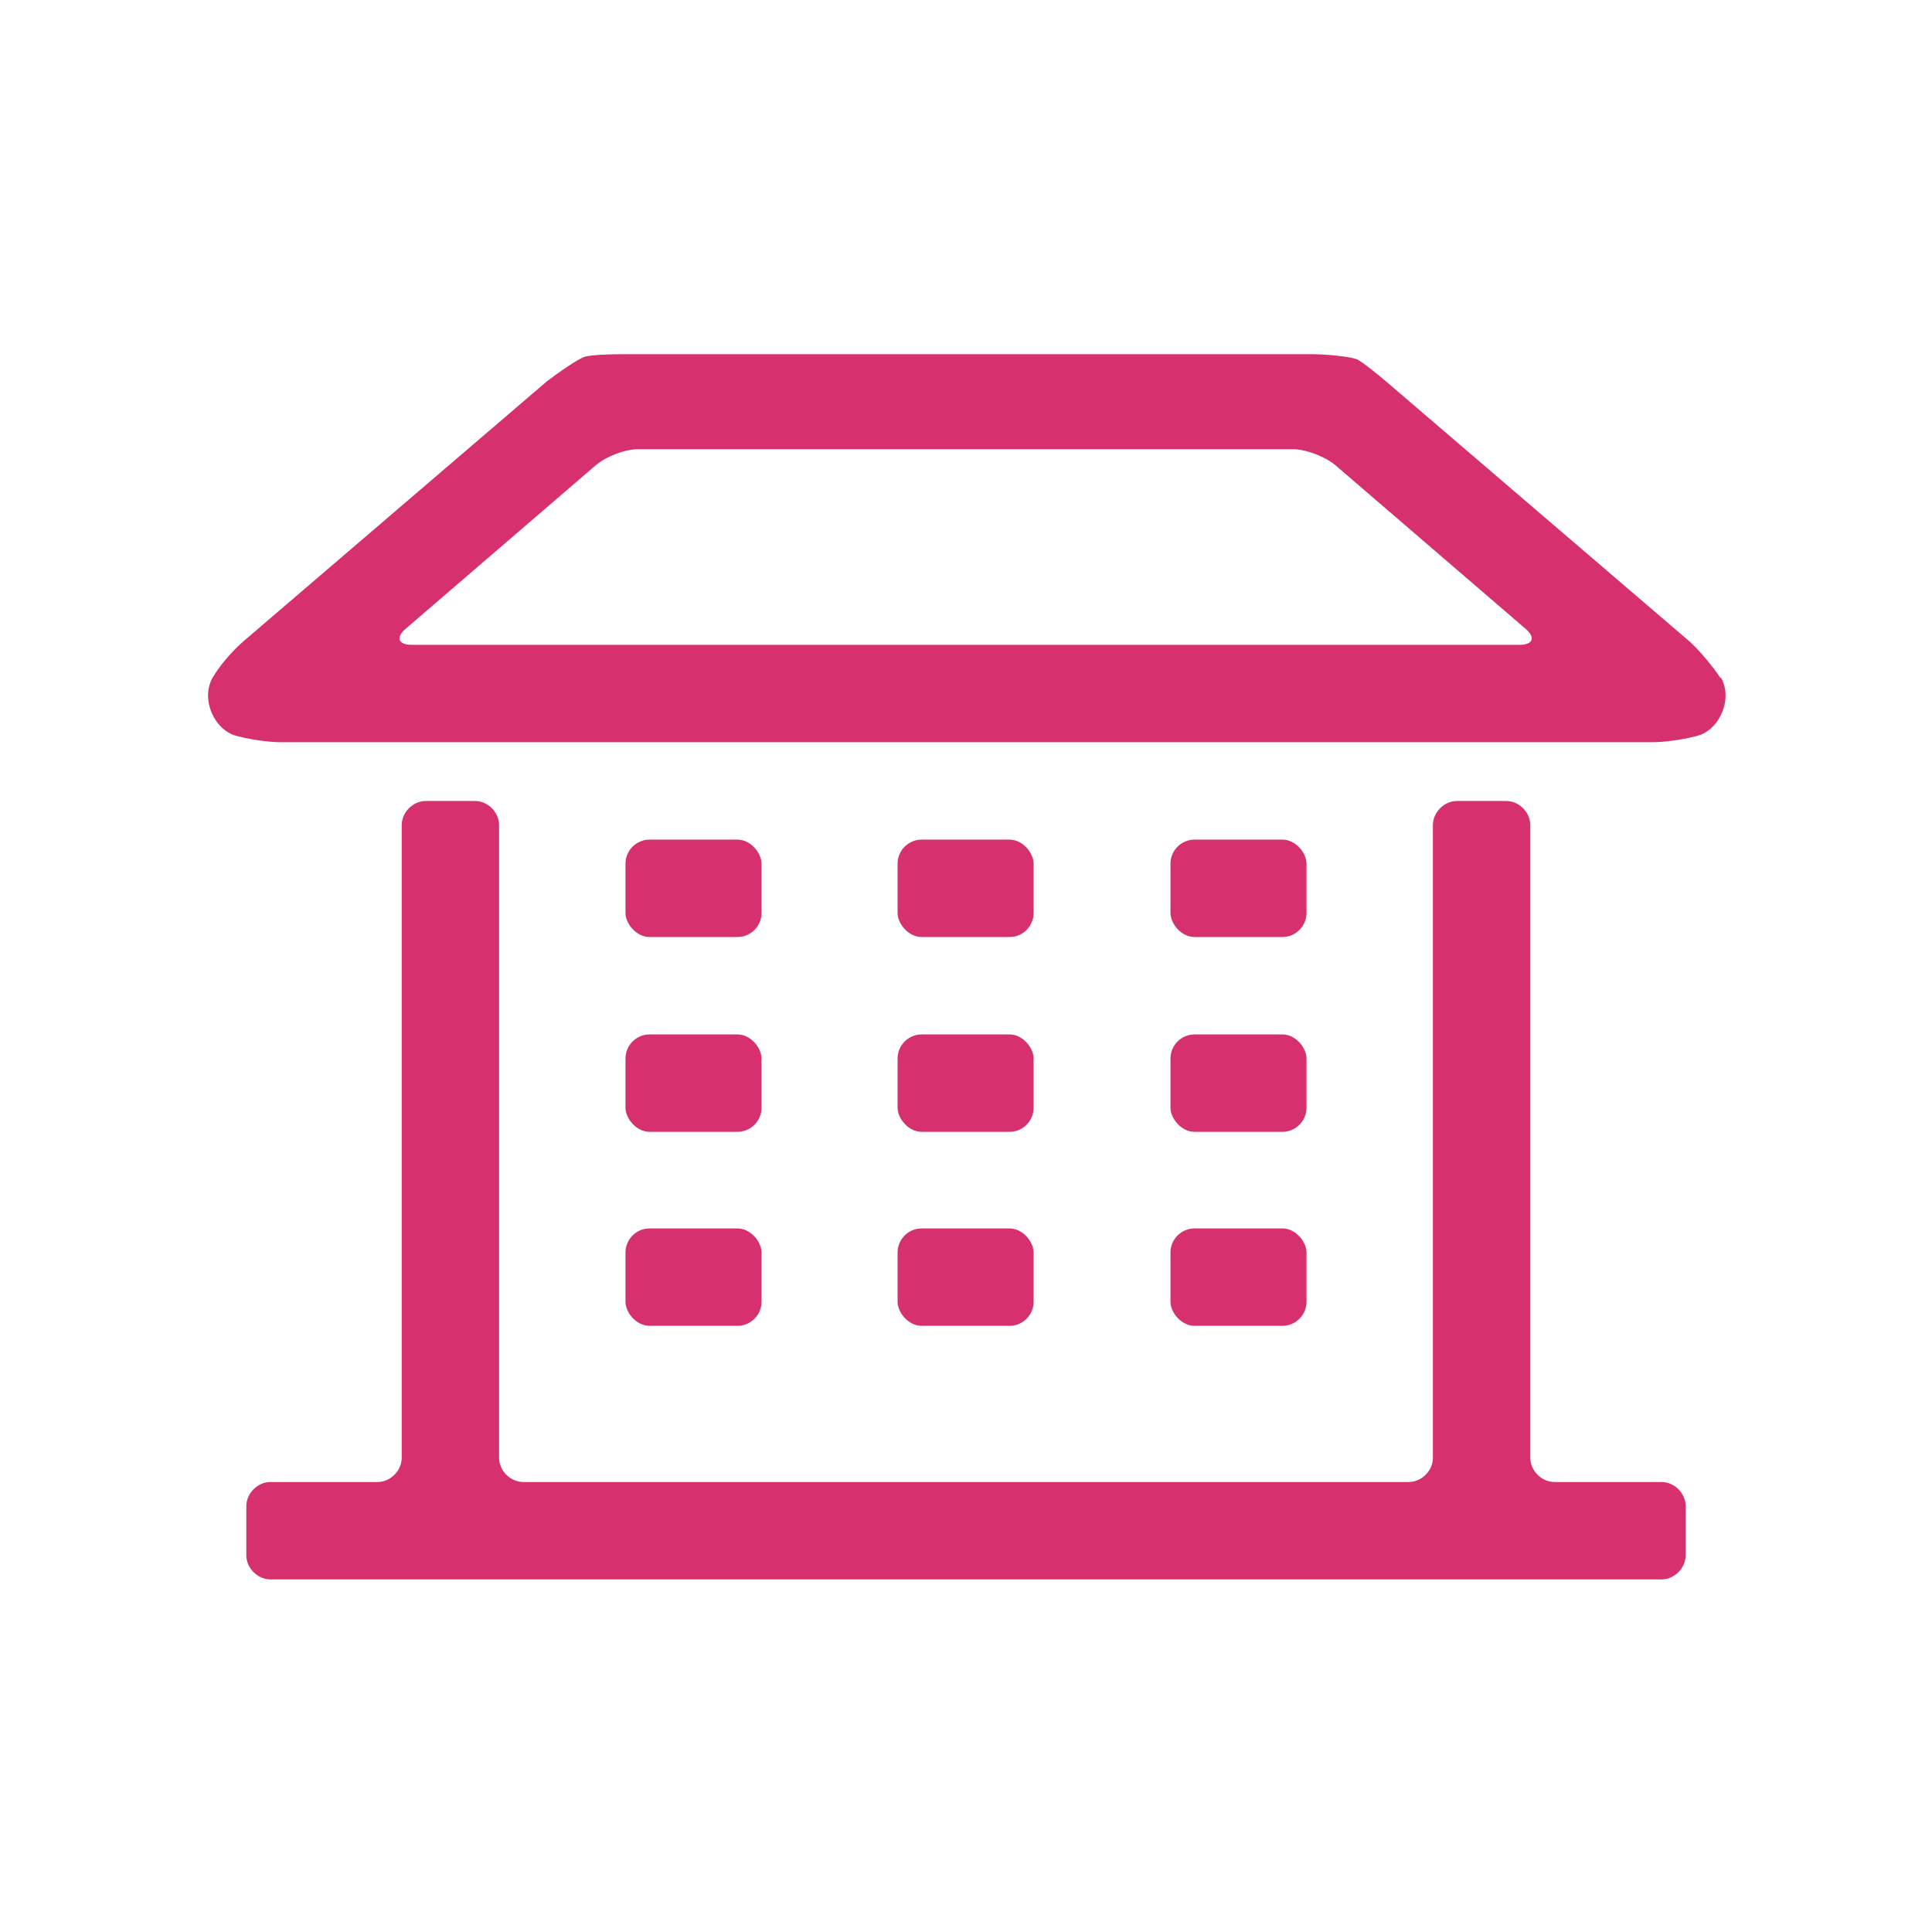
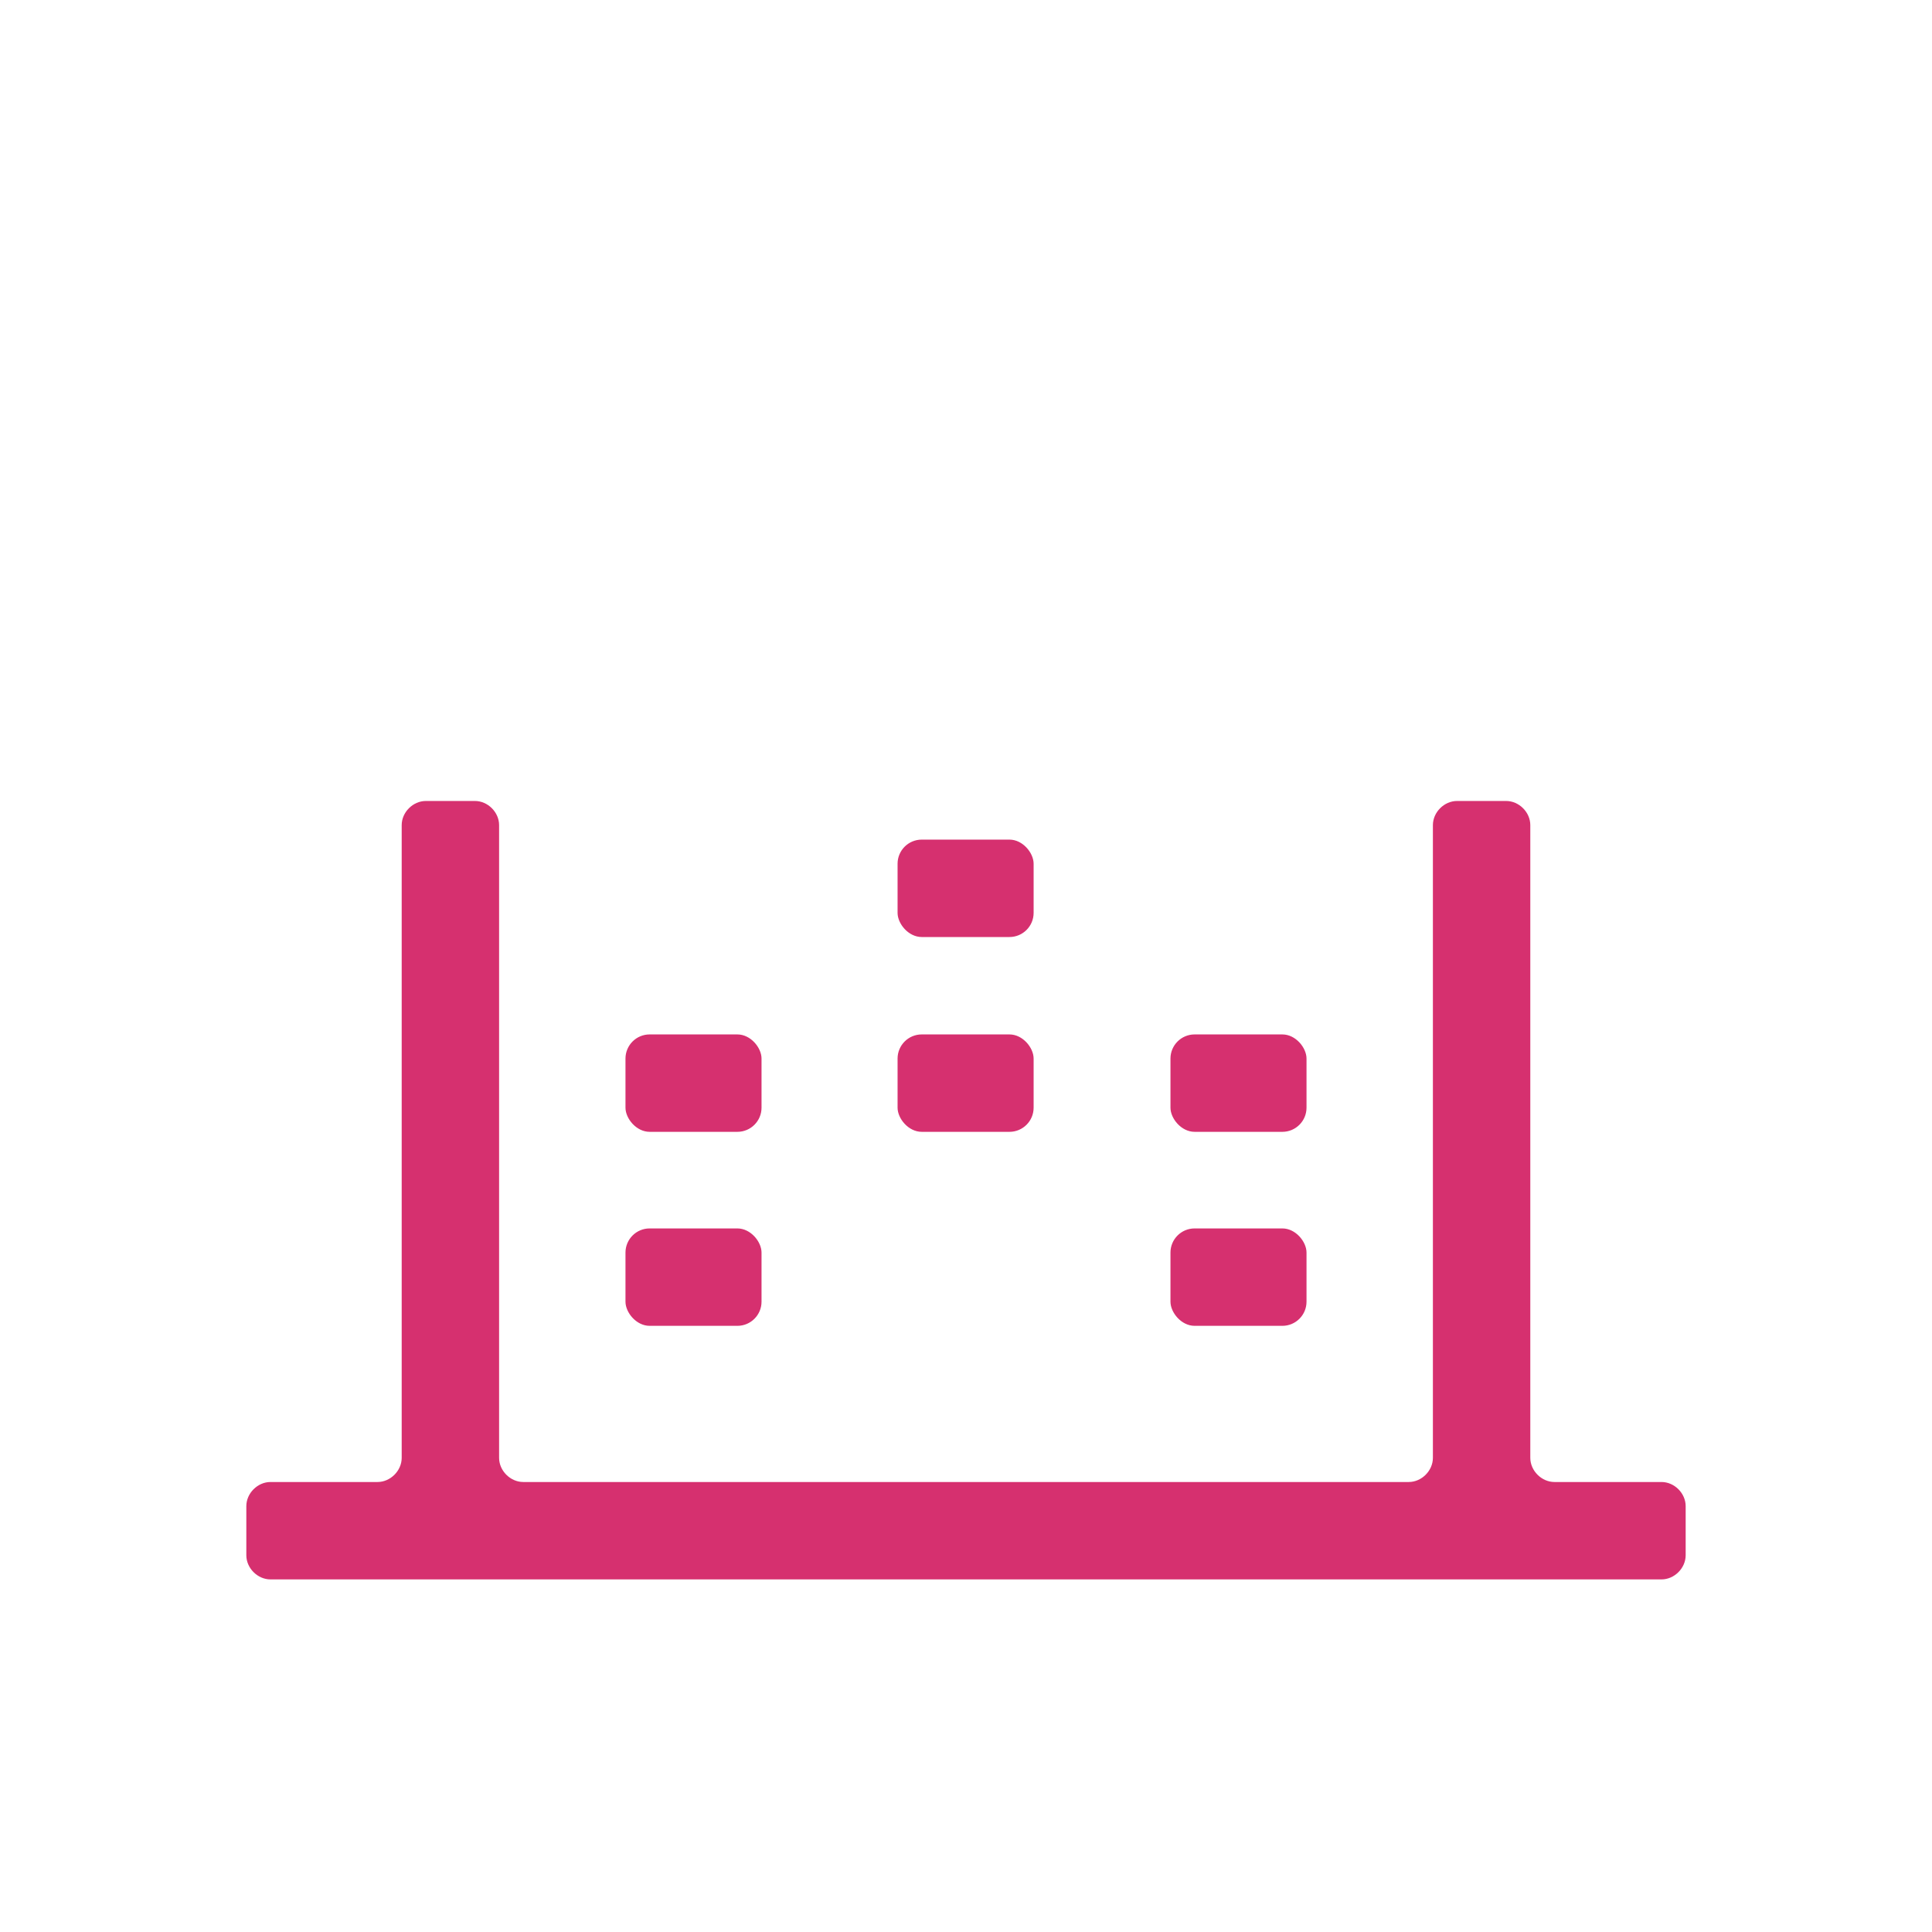
<svg xmlns="http://www.w3.org/2000/svg" id="Vrstva_1" data-name="Vrstva 1" viewBox="0 0 24 24">
  <defs>
    <style>
      .cls-1 {
        fill: #d6306f;
      }
    </style>
  </defs>
  <path class="cls-1" d="M19.01,10.25c0-.16-.14-.3-.3-.3h-.61c-.16,0-.3.14-.3.3v7.86c0,.16-.14.3-.3.3H6.5c-.16,0-.3-.14-.3-.3v-7.86c0-.16-.14-.3-.3-.3h-.61c-.16,0-.3.14-.3.3v7.86c0,.16-.14.3-.3.3h-1.33c-.16,0-.3.14-.3.3v.61c0,.16.14.3.3.3h17.28c.16,0,.3-.14.3-.3v-.61c0-.16-.14-.3-.3-.3h-1.33c-.16,0-.3-.14-.3-.3v-7.86Z" />
-   <path class="cls-1" d="M21.37,8.42c-.09-.14-.26-.34-.38-.45l-3.77-3.23c-.13-.11-.28-.23-.35-.27s-.4-.07-.57-.07H7.71c-.16,0-.36.01-.44.03s-.35.21-.48.31l-3.77,3.23c-.13.11-.3.31-.38.45,0,0-.11.17-.02.41.09.24.28.3.28.3.16.05.42.09.59.09h17.04c.16,0,.43-.04.59-.09,0,0,.19-.06.28-.3.09-.24-.02-.41-.02-.41ZM5.11,8.01c-.16,0-.2-.09-.07-.2l2.36-2.03c.13-.11.36-.2.53-.2h8.13c.16,0,.4.09.53.2l2.36,2.03c.13.11.09.2-.07.2H5.11Z" />
  <rect class="cls-1" x="11.15" y="10.43" width="1.69" height="1.21" rx=".3" ry=".3" />
-   <rect class="cls-1" x="14.54" y="10.43" width="1.69" height="1.21" rx=".3" ry=".3" />
-   <rect class="cls-1" x="7.77" y="10.43" width="1.69" height="1.21" rx=".3" ry=".3" />
  <rect class="cls-1" x="11.15" y="12.85" width="1.69" height="1.21" rx=".3" ry=".3" />
  <rect class="cls-1" x="14.54" y="12.85" width="1.69" height="1.21" rx=".3" ry=".3" />
  <rect class="cls-1" x="7.77" y="12.85" width="1.69" height="1.21" rx=".3" ry=".3" />
-   <rect class="cls-1" x="11.15" y="15.26" width="1.69" height="1.21" rx=".3" ry=".3" />
  <rect class="cls-1" x="14.54" y="15.26" width="1.69" height="1.21" rx=".3" ry=".3" />
  <rect class="cls-1" x="7.77" y="15.26" width="1.69" height="1.21" rx=".3" ry=".3" />
</svg>